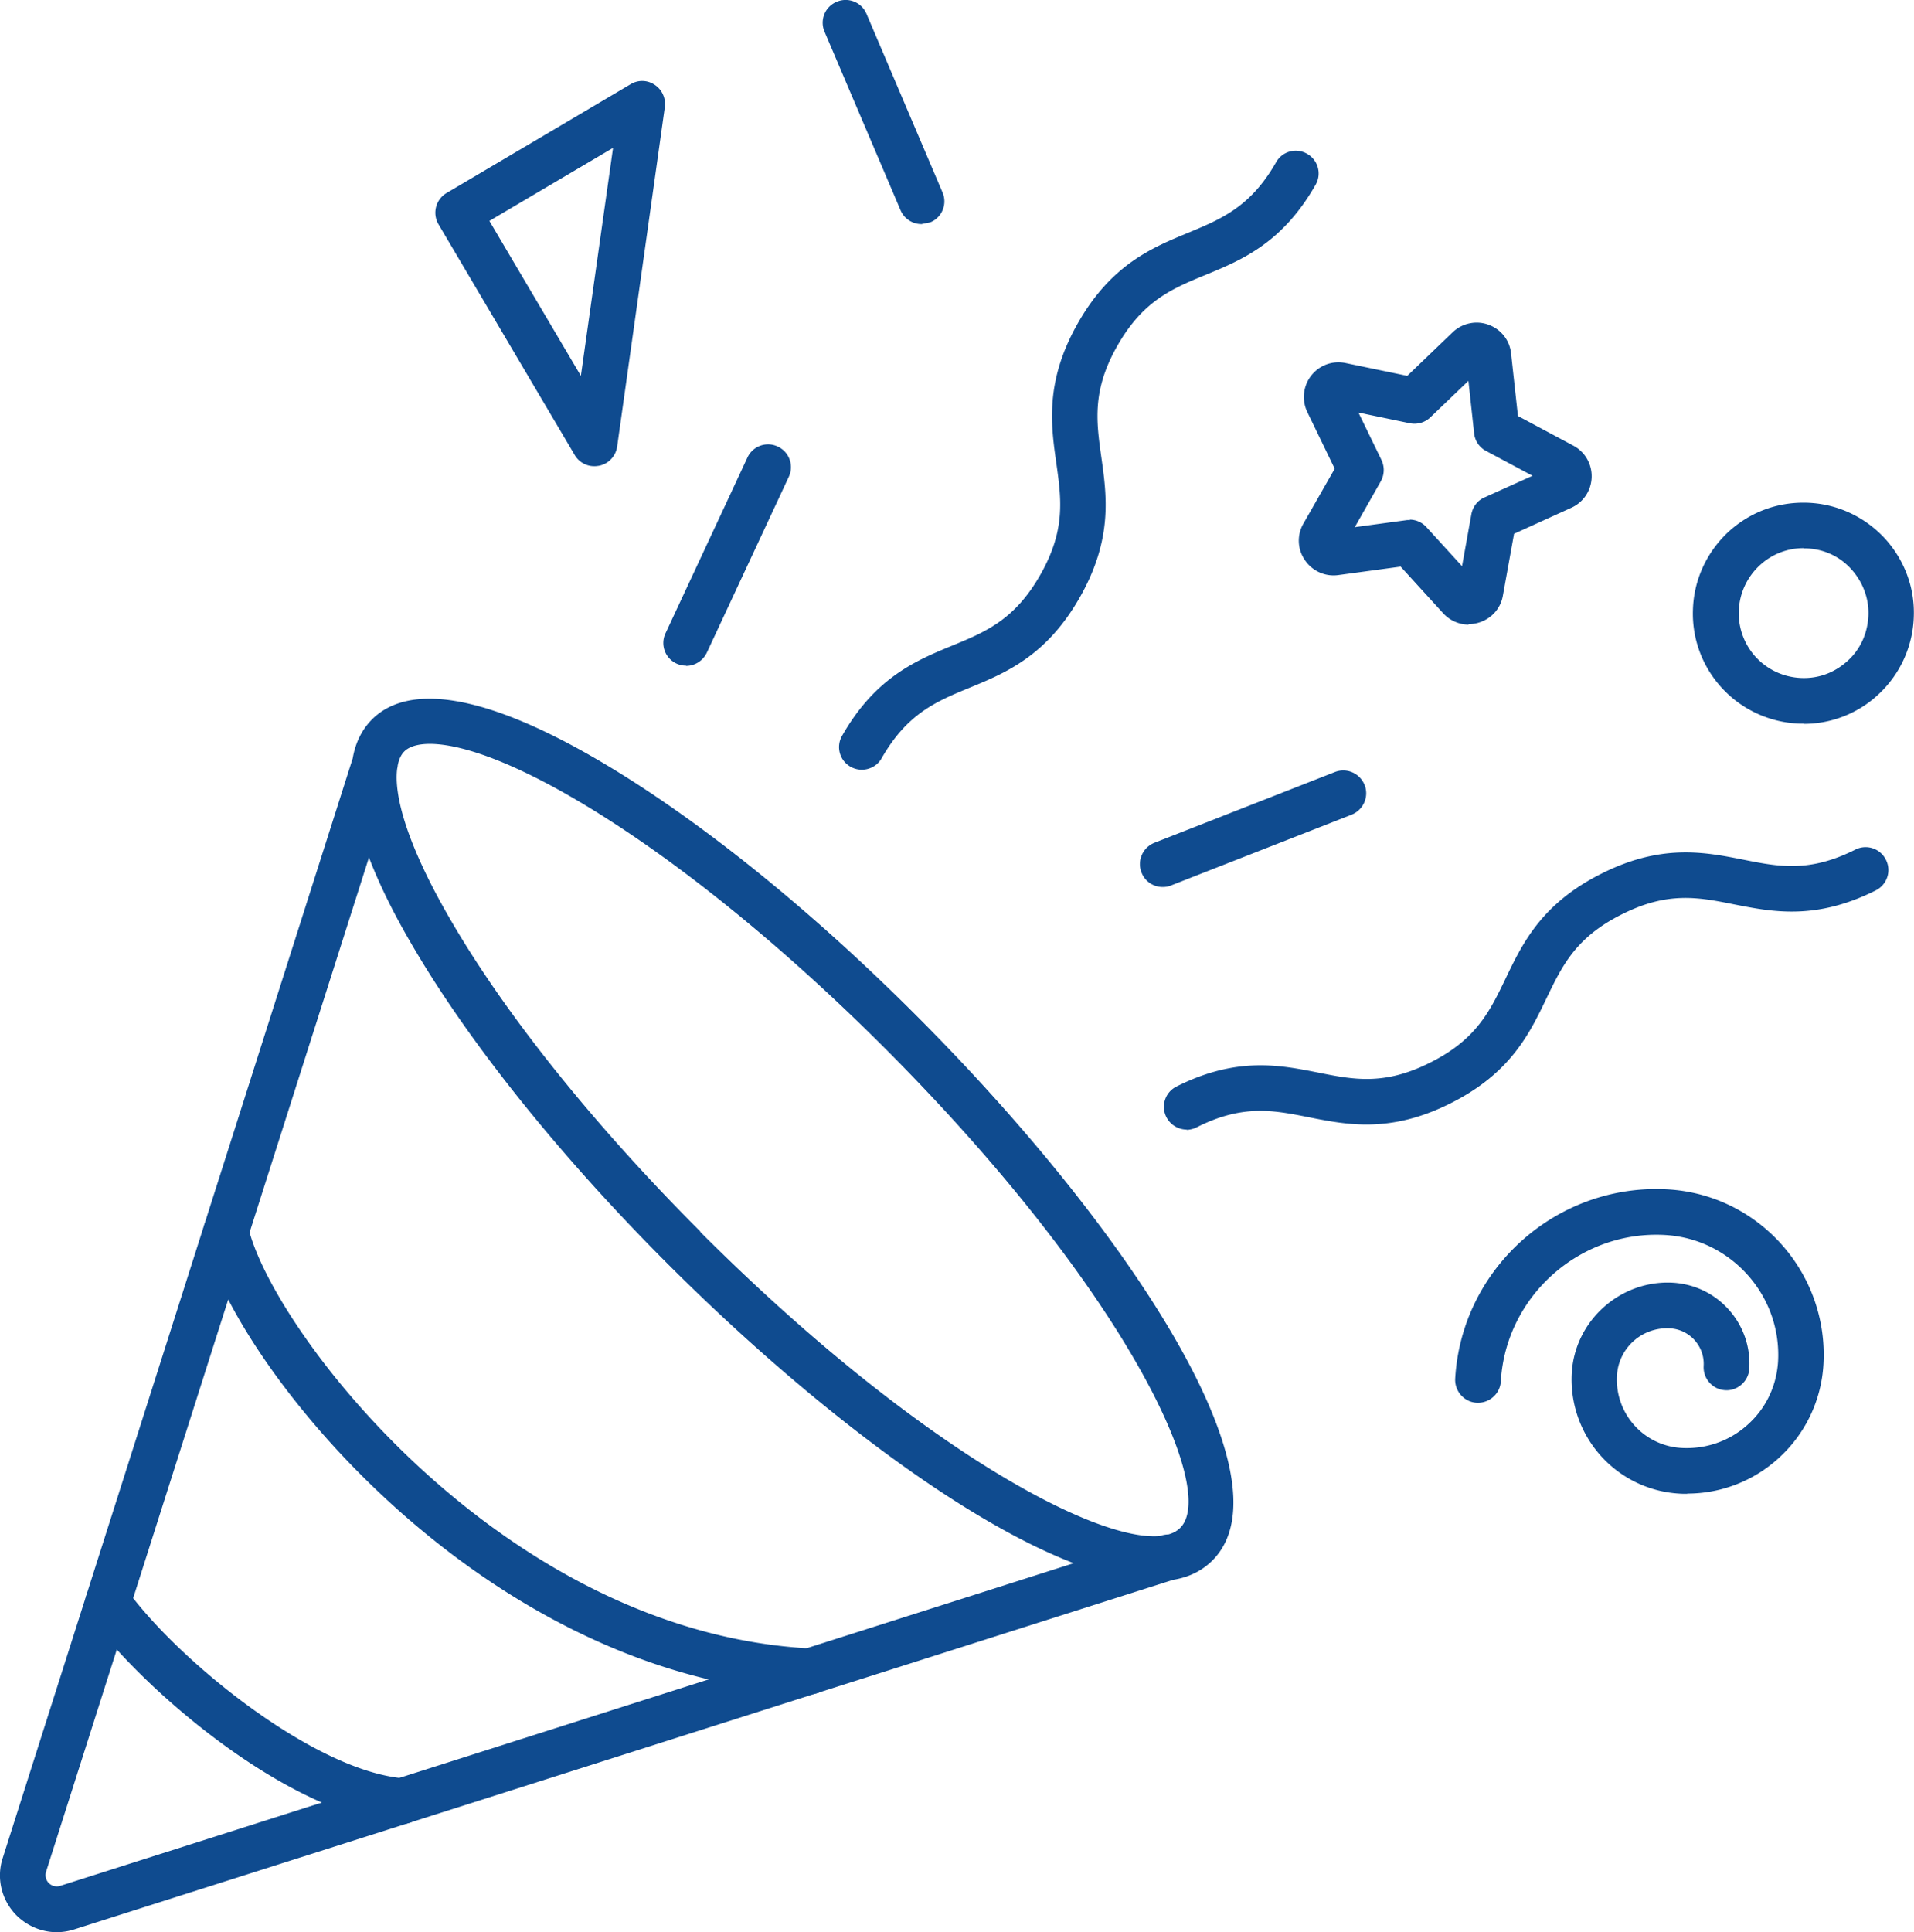
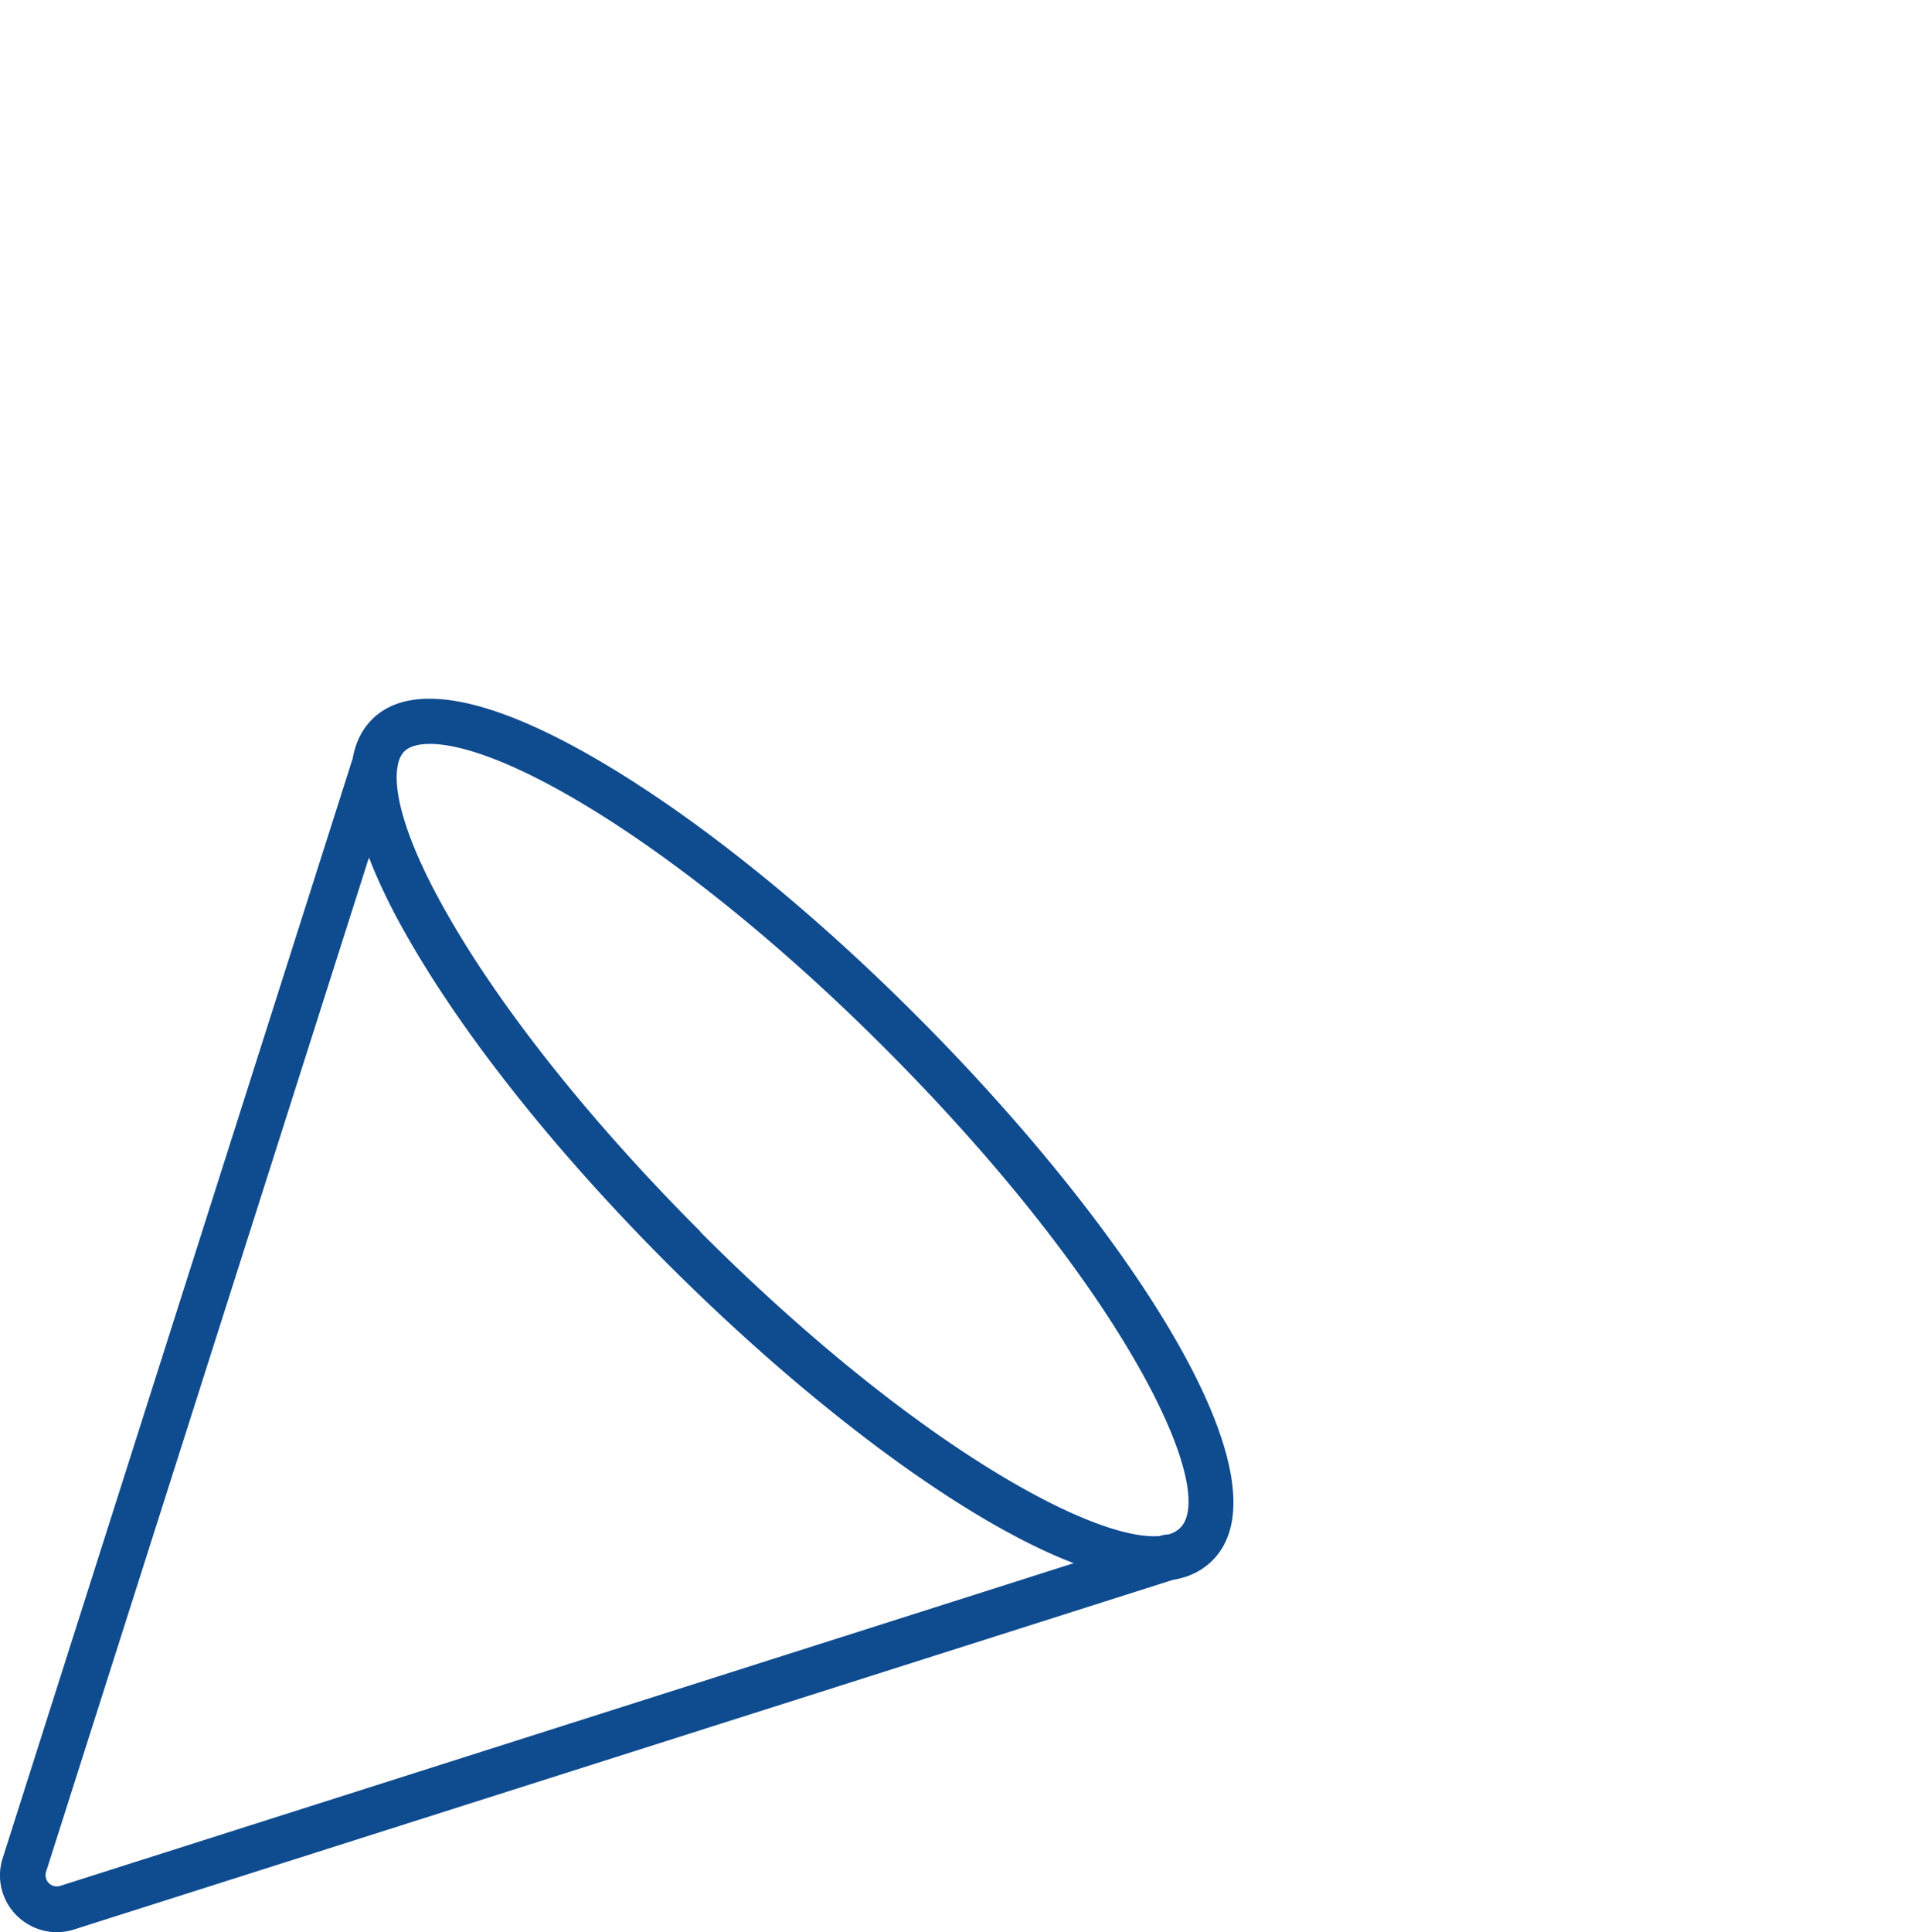
<svg xmlns="http://www.w3.org/2000/svg" class="Layer_2" viewBox="0 0 83.89 84.67">
  <defs>
    <style>.cls-1{fill:#0f4b8f}</style>
  </defs>
  <g class="artwork">
    <path d="M2.49 84.67c-.65 0-1.28-.26-1.76-.73-.66-.66-.9-1.63-.61-2.52l15.34-48.19c.12-.69.4-1.25.84-1.7 1.64-1.64 5.01-1.06 9.75 1.68 4.31 2.49 9.33 6.5 14.12 11.3 9.15 9.15 16.55 20.29 12.97 23.87-.46.46-1.04.74-1.73.85L3.25 84.55c-.25.08-.51.12-.76.12Zm13.68-47.09L2.02 82.02a.493.493 0 0 0 .62.62L47.06 68.5c-5.01-1.92-11.82-7.14-17.79-13.11-4.79-4.79-8.8-9.81-11.29-14.12-.78-1.34-1.38-2.58-1.81-3.7Zm14.52 16.4c9.28 9.28 17.23 13.58 20.14 13.33l.06-.02c.11-.03.23-.05.32-.05.22-.06.39-.16.52-.29 1.68-1.68-2.44-10.5-12.97-21.04-4.67-4.67-9.54-8.57-13.71-10.98-4.36-2.52-6.68-2.65-7.33-2-.14.14-.24.35-.29.63 0 .04-.01.08-.02.12-.15 1.12.38 3.25 2.31 6.58 2.41 4.17 6.31 9.04 10.98 13.71Z" class="cls-1" />
-     <path d="M35.53 74.23h-.05C21.07 73.51 10.19 59.7 8.93 54.22a1 1 0 1 1 1.95-.45c1.03 4.48 11.13 17.79 24.7 18.47.55.03.98.5.95 1.05-.03.53-.47.95-1 .95ZM17.62 79.93h-.08c-5-.41-11.43-6.06-13.62-9.11-.32-.45-.22-1.07.23-1.4.45-.32 1.07-.22 1.4.23 2.22 3.08 8.2 7.96 12.16 8.28.55.04.96.53.92 1.08-.04.52-.48.92-1 .92ZM64.37 27.37c-.42 0-.83-.18-1.12-.5l-1.86-2.04-2.73.37c-.57.08-1.14-.17-1.47-.66-.33-.48-.35-1.1-.06-1.6l1.37-2.4-1.2-2.48c-.25-.52-.19-1.14.17-1.6.36-.46.94-.67 1.51-.55l2.7.56 1.99-1.91c.42-.4 1.03-.53 1.57-.33.55.2.93.68.99 1.26l.3 2.74 2.43 1.3c.51.27.82.81.8 1.39-.02.58-.36 1.09-.89 1.33l-2.51 1.14-.49 2.71c-.1.58-.52 1.03-1.08 1.19-.14.04-.28.06-.42.06Zm-2.59-4.6a1 1 0 0 1 .74.33l1.56 1.71.41-2.28c.06-.32.27-.6.57-.73l2.11-.95-2.04-1.09a.985.985 0 0 1-.52-.77l-.25-2.3-1.67 1.6c-.24.23-.57.32-.89.26l-2.26-.47 1.01 2.08c.14.3.13.64-.03.93l-1.14 2.01 2.29-.31h.14ZM79.05 31.71h-.17a4.844 4.844 0 0 1-3.38-1.53 4.808 4.808 0 0 1-1.3-3.47c.04-1.29.59-2.49 1.53-3.38.95-.88 2.16-1.34 3.47-1.3 1.29.04 2.49.59 3.38 1.53.88.95 1.35 2.18 1.3 3.47a4.844 4.844 0 0 1-1.53 3.38 4.78 4.78 0 0 1-3.3 1.31Zm0-7.69c-.72 0-1.41.27-1.94.77a2.851 2.851 0 0 0-.14 4.02c.52.55 1.22.87 1.98.9.79.03 1.48-.25 2.04-.76s.87-1.22.9-1.98c.03-.76-.25-1.48-.76-2.04s-1.22-.88-1.98-.9h-.1ZM26.05 20.43a.99.99 0 0 1-.86-.49L19.22 9.83c-.28-.48-.12-1.09.35-1.37l8.07-4.77c.33-.2.74-.19 1.06.03.32.21.49.59.44.97l-2.09 14.88a1 1 0 0 1-.79.84c-.07.01-.13.02-.2.02Zm-4.6-10.75 4.01 6.79 1.41-9.99-5.42 3.2ZM30.07 29.17a.994.994 0 0 1-.9-1.42l3.59-7.7c.23-.5.83-.72 1.33-.48.5.23.72.83.48 1.33l-3.59 7.7c-.17.36-.53.58-.91.58ZM37.78 33.73c-.17 0-.34-.04-.5-.13a.988.988 0 0 1-.37-1.36c1.46-2.56 3.25-3.3 4.83-3.95 1.46-.6 2.73-1.13 3.85-3.09s.93-3.32.71-4.89c-.24-1.69-.51-3.6.95-6.16s3.25-3.3 4.83-3.95c1.46-.61 2.73-1.13 3.85-3.09.27-.48.88-.65 1.36-.37.48.27.65.88.37 1.36-1.46 2.56-3.25 3.3-4.83 3.95-1.46.6-2.73 1.13-3.85 3.09s-.93 3.32-.71 4.89c.24 1.69.51 3.6-.95 6.16s-3.25 3.3-4.83 3.95c-1.46.6-2.73 1.13-3.85 3.09-.18.32-.52.5-.87.5ZM52.02 49.5c-.37 0-.72-.2-.9-.55a.993.993 0 0 1 .45-1.34c2.63-1.32 4.53-.94 6.2-.61 1.55.31 2.9.58 4.92-.44 2.02-1.01 2.61-2.25 3.3-3.68.74-1.54 1.57-3.28 4.21-4.6 2.63-1.32 4.53-.94 6.2-.61 1.55.31 2.9.58 4.92-.44a.993.993 0 0 1 1.34.45c.25.49.05 1.09-.45 1.34-2.63 1.32-4.53.94-6.21.61-1.55-.31-2.9-.58-4.92.44-2.02 1.01-2.61 2.25-3.3 3.68-.74 1.54-1.57 3.28-4.21 4.6-2.63 1.32-4.53.94-6.2.61-1.55-.31-2.9-.58-4.92.44-.14.07-.3.11-.45.11ZM40.39 9.82c-.39 0-.76-.23-.92-.61l-3.33-7.82c-.22-.51.02-1.1.53-1.31.51-.22 1.1.02 1.31.53l3.33 7.82c.22.51-.02 1.1-.53 1.31M50.96 38.87a.99.99 0 0 1-.93-.64c-.2-.51.05-1.09.57-1.3l7.91-3.1c.51-.2 1.09.05 1.3.57.2.51-.05 1.09-.57 1.3l-7.91 3.1c-.12.05-.24.07-.37.07ZM73.95 65.46c-.12 0-.24 0-.36-.01a5.009 5.009 0 0 1-4.7-5.29c.14-2.31 2.15-4.08 4.44-3.95.95.06 1.82.48 2.45 1.19.63.71.95 1.63.89 2.58-.03.55-.52.98-1.06.94-.55-.03-.97-.51-.94-1.06.05-.86-.61-1.6-1.47-1.65-1.23-.07-2.26.86-2.33 2.07a3 3 0 0 0 2.82 3.17c1.06.06 2.1-.29 2.9-1.01.8-.71 1.27-1.69 1.34-2.76.17-2.89-2.05-5.39-4.94-5.56-3.72-.22-6.99 2.66-7.21 6.41-.03.55-.51.97-1.06.94-.55-.03-.97-.51-.94-1.06.28-4.85 4.48-8.57 9.32-8.29 3.99.23 7.05 3.67 6.82 7.67a6 6 0 0 1-2 4.14 5.942 5.942 0 0 1-3.98 1.52Z" class="cls-1" />
  </g>
</svg>